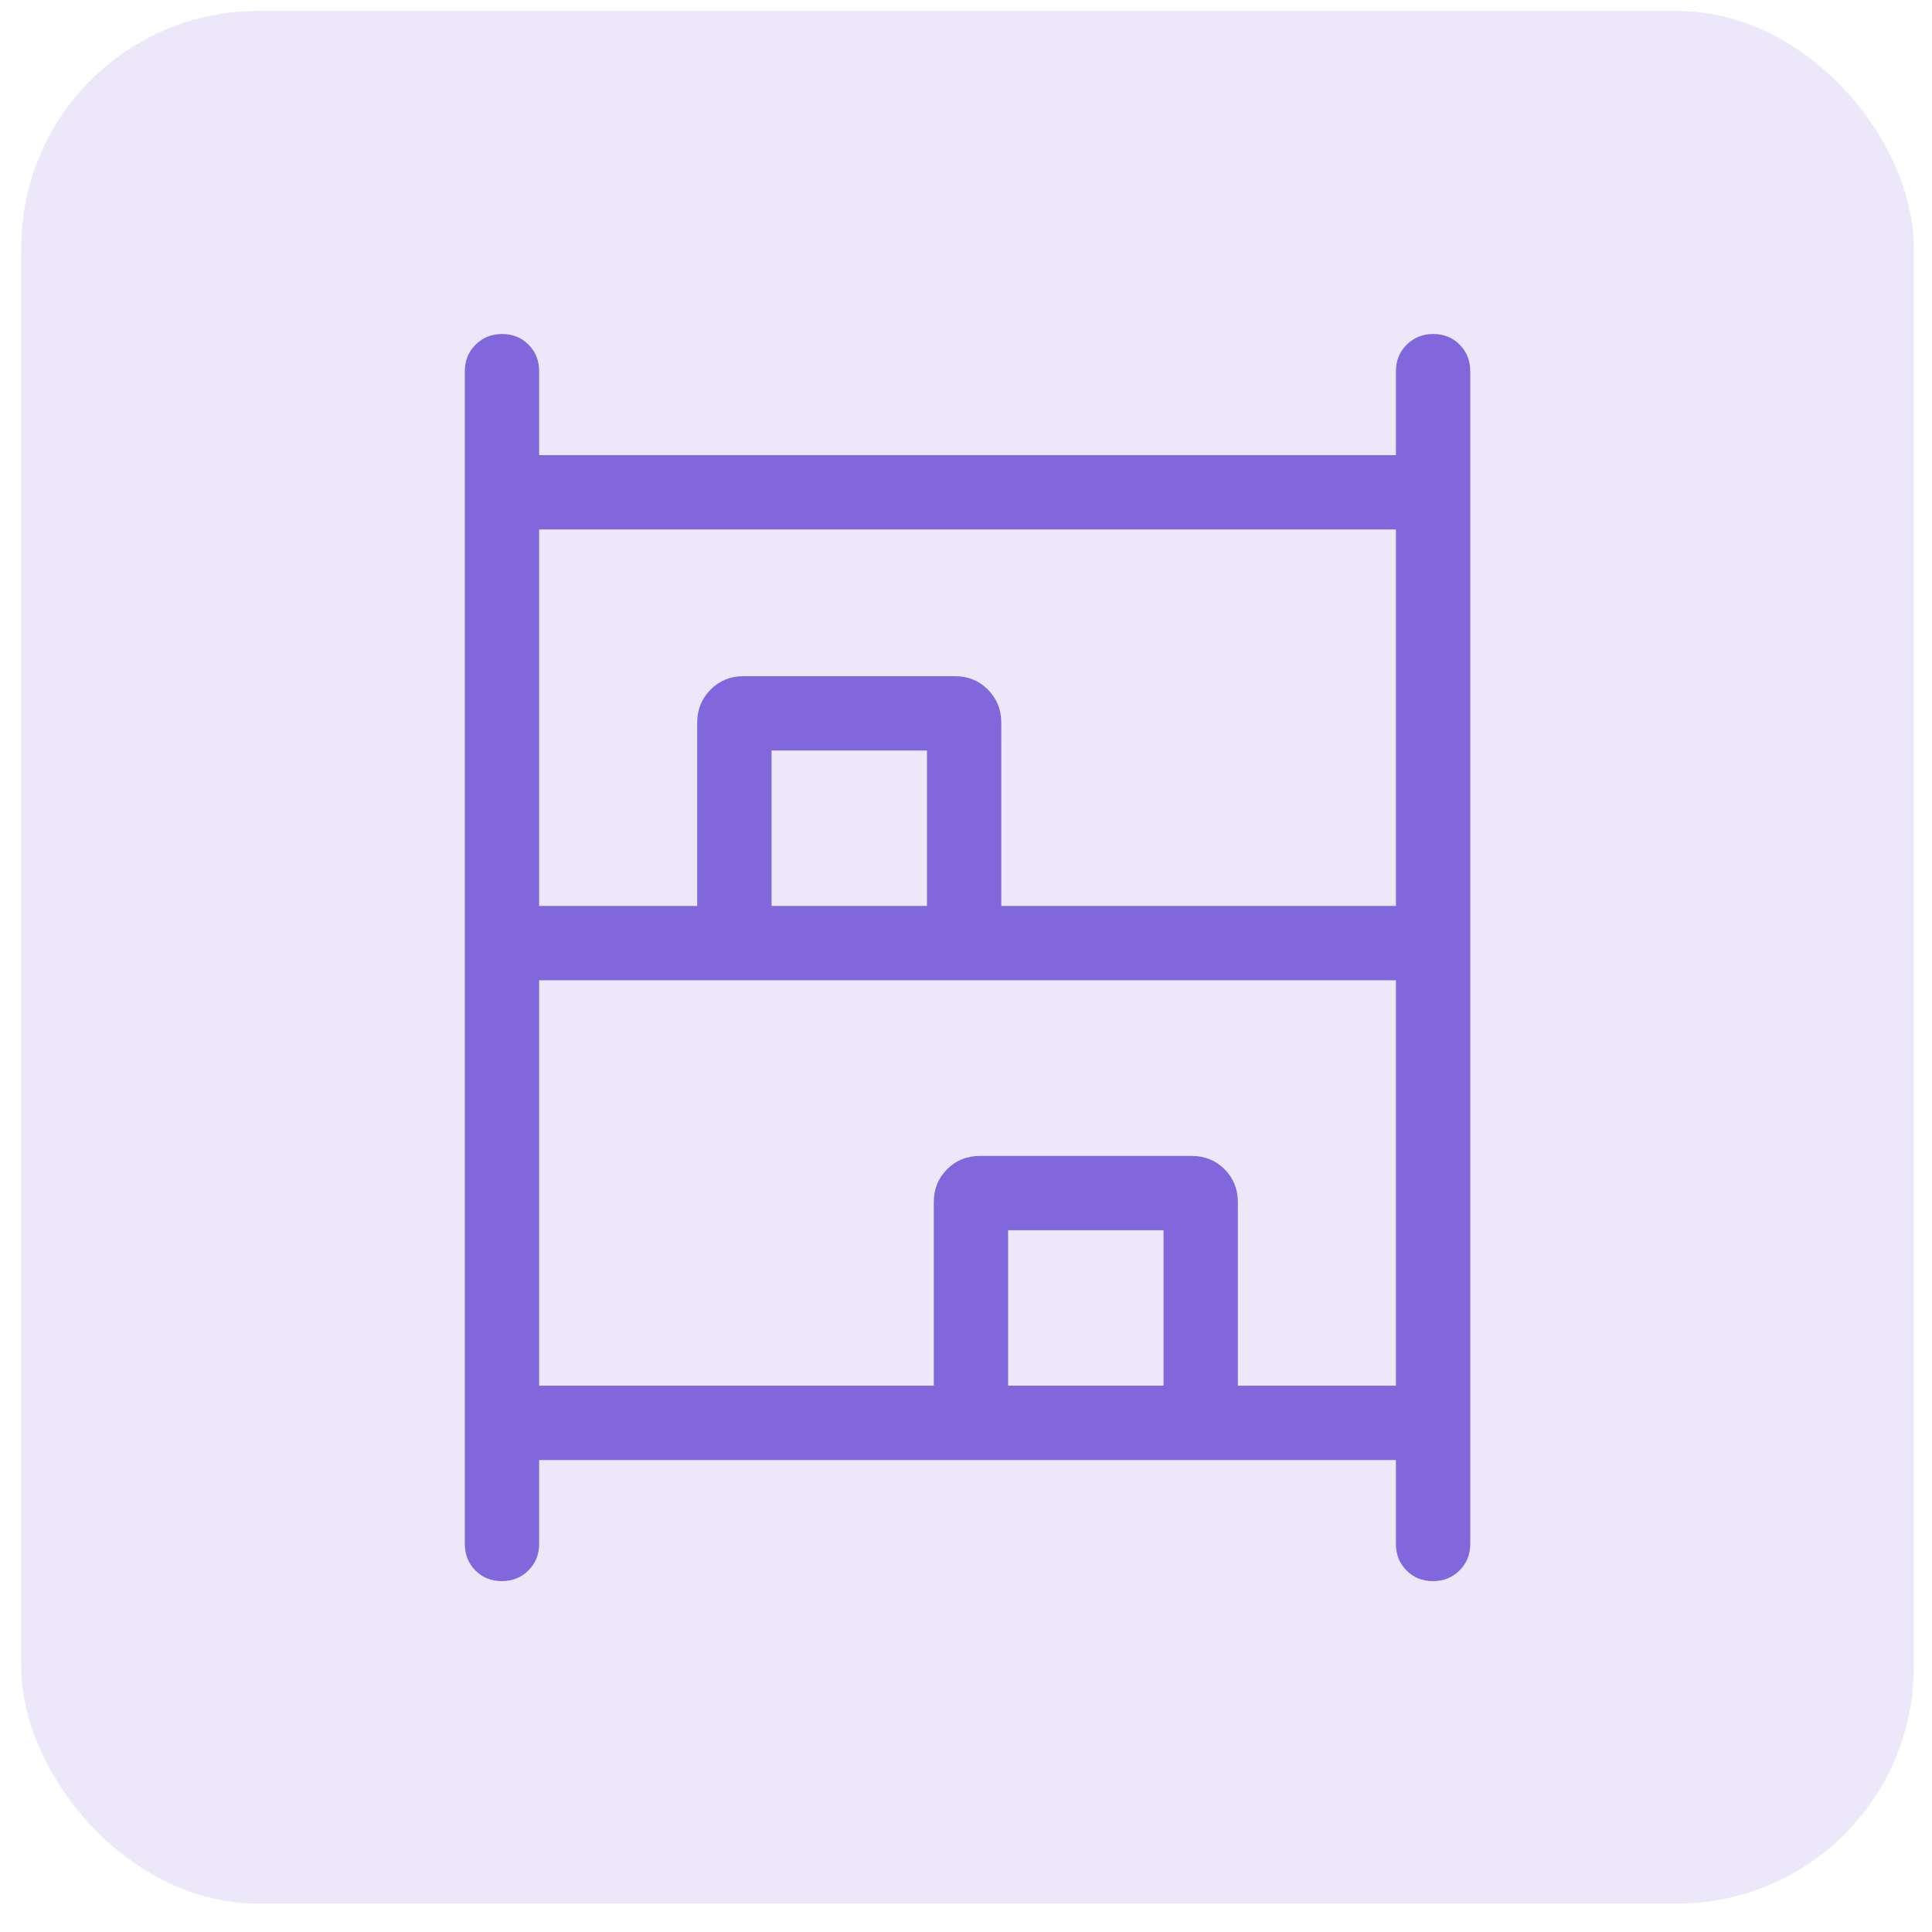
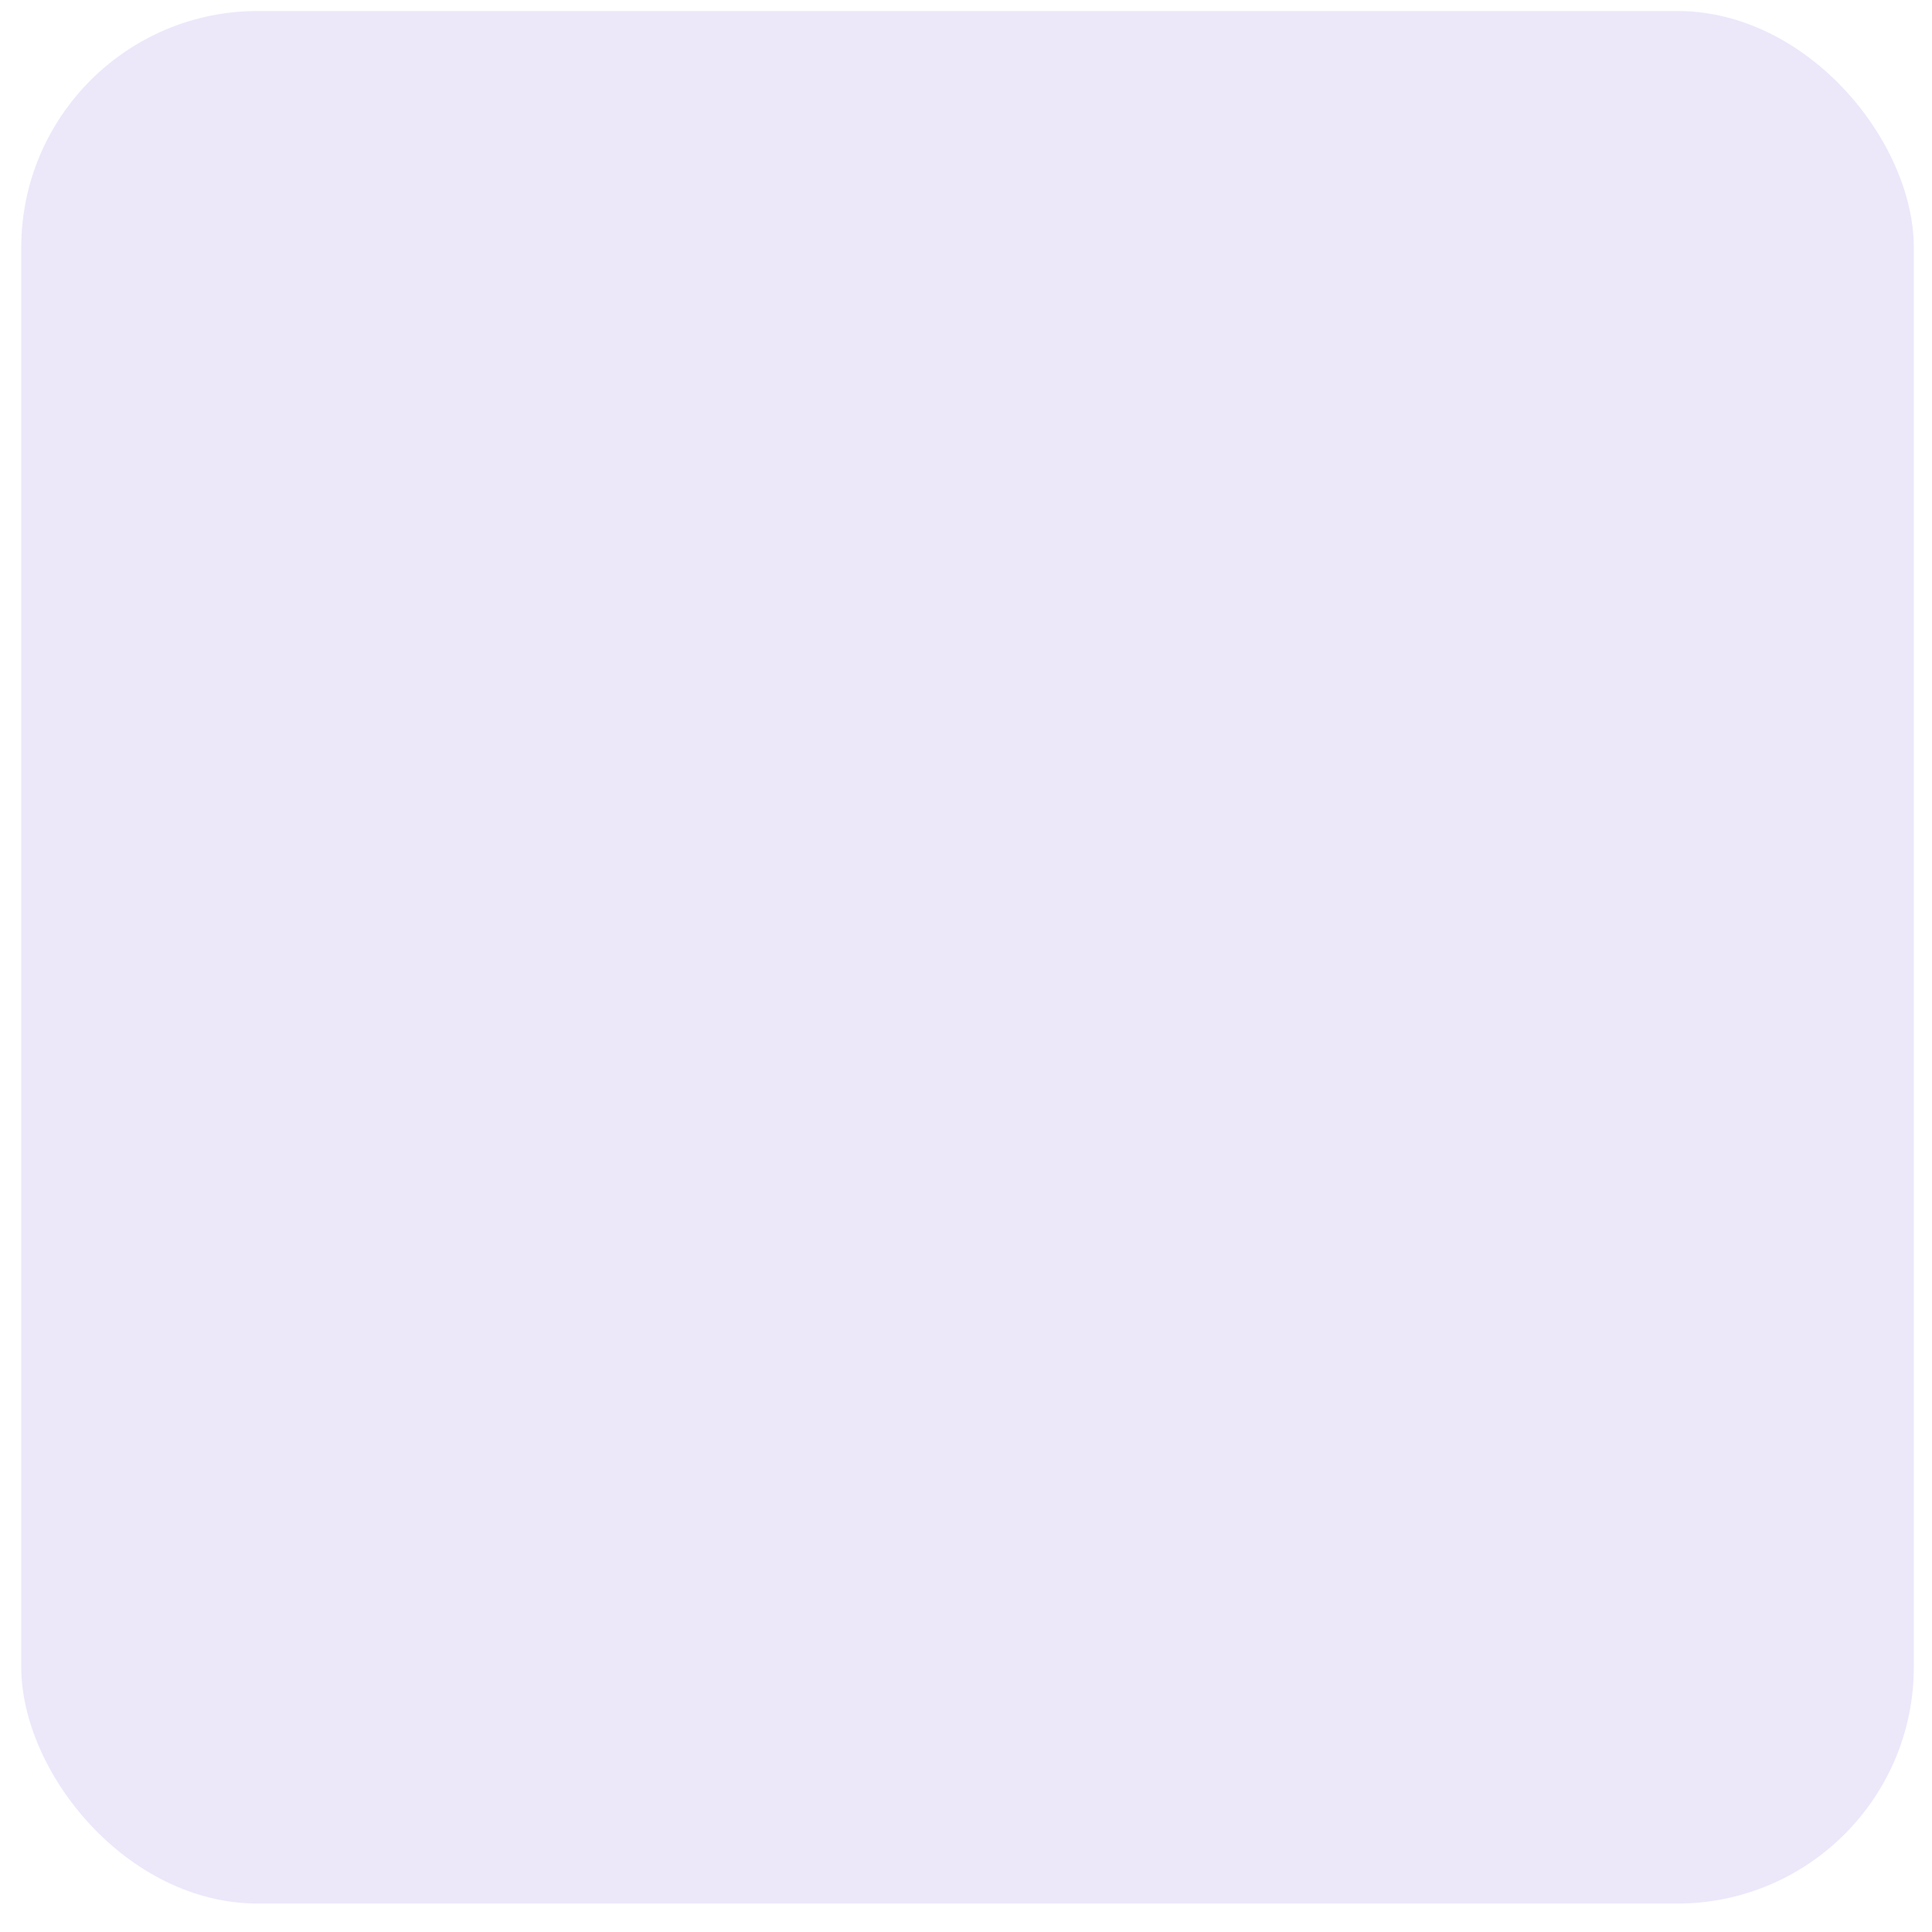
<svg xmlns="http://www.w3.org/2000/svg" width="49" height="49" viewBox="0 0 49 49" fill="none">
  <rect x="0.539" y="0.279" width="48" height="48" rx="6" fill="#ECE8FA" />
  <mask id="mask0_1765_29921" style="mask-type:alpha" maskUnits="userSpaceOnUse" x="6" y="6" width="37" height="37">
-     <rect x="6.539" y="6.279" width="36" height="36" fill="#D9D9D9" />
-   </mask>
+     </mask>
  <g mask="url(#mask0_1765_29921)">
-     <path d="M12.726 40.101C12.458 40.101 12.235 40.011 12.056 39.83C11.878 39.649 11.789 39.426 11.789 39.159V9.414C11.789 9.147 11.88 8.923 12.061 8.742C12.243 8.562 12.468 8.471 12.736 8.471C13.005 8.471 13.228 8.562 13.406 8.742C13.585 8.923 13.674 9.147 13.674 9.414V11.544H35.404V9.414C35.404 9.147 35.495 8.923 35.677 8.742C35.858 8.562 36.083 8.471 36.352 8.471C36.62 8.471 36.843 8.562 37.022 8.742C37.2 8.923 37.289 9.147 37.289 9.414V39.159C37.289 39.426 37.198 39.649 37.017 39.83C36.835 40.011 36.61 40.101 36.342 40.101C36.073 40.101 35.85 40.011 35.672 39.83C35.493 39.649 35.404 39.426 35.404 39.159V37.029H13.674V39.159C13.674 39.426 13.583 39.649 13.401 39.83C13.22 40.011 12.995 40.101 12.726 40.101ZM13.674 22.977H17.683V18.323C17.683 17.997 17.796 17.72 18.02 17.492C18.245 17.264 18.524 17.15 18.856 17.15H24.222C24.554 17.15 24.833 17.264 25.058 17.492C25.282 17.72 25.395 17.997 25.395 18.323V22.977H35.404V13.428H13.674V22.977ZM13.674 35.144H23.683V30.49C23.683 30.158 23.796 29.88 24.02 29.655C24.245 29.43 24.524 29.317 24.856 29.317H30.222C30.554 29.317 30.833 29.43 31.058 29.655C31.282 29.88 31.395 30.158 31.395 30.49V35.144H35.404V24.862H13.674V35.144ZM19.568 22.977H23.51V19.035H19.568V22.977ZM25.568 35.144H29.51V31.202H25.568V35.144Z" fill="#8067DC" />
-   </g>
+     </g>
</svg>